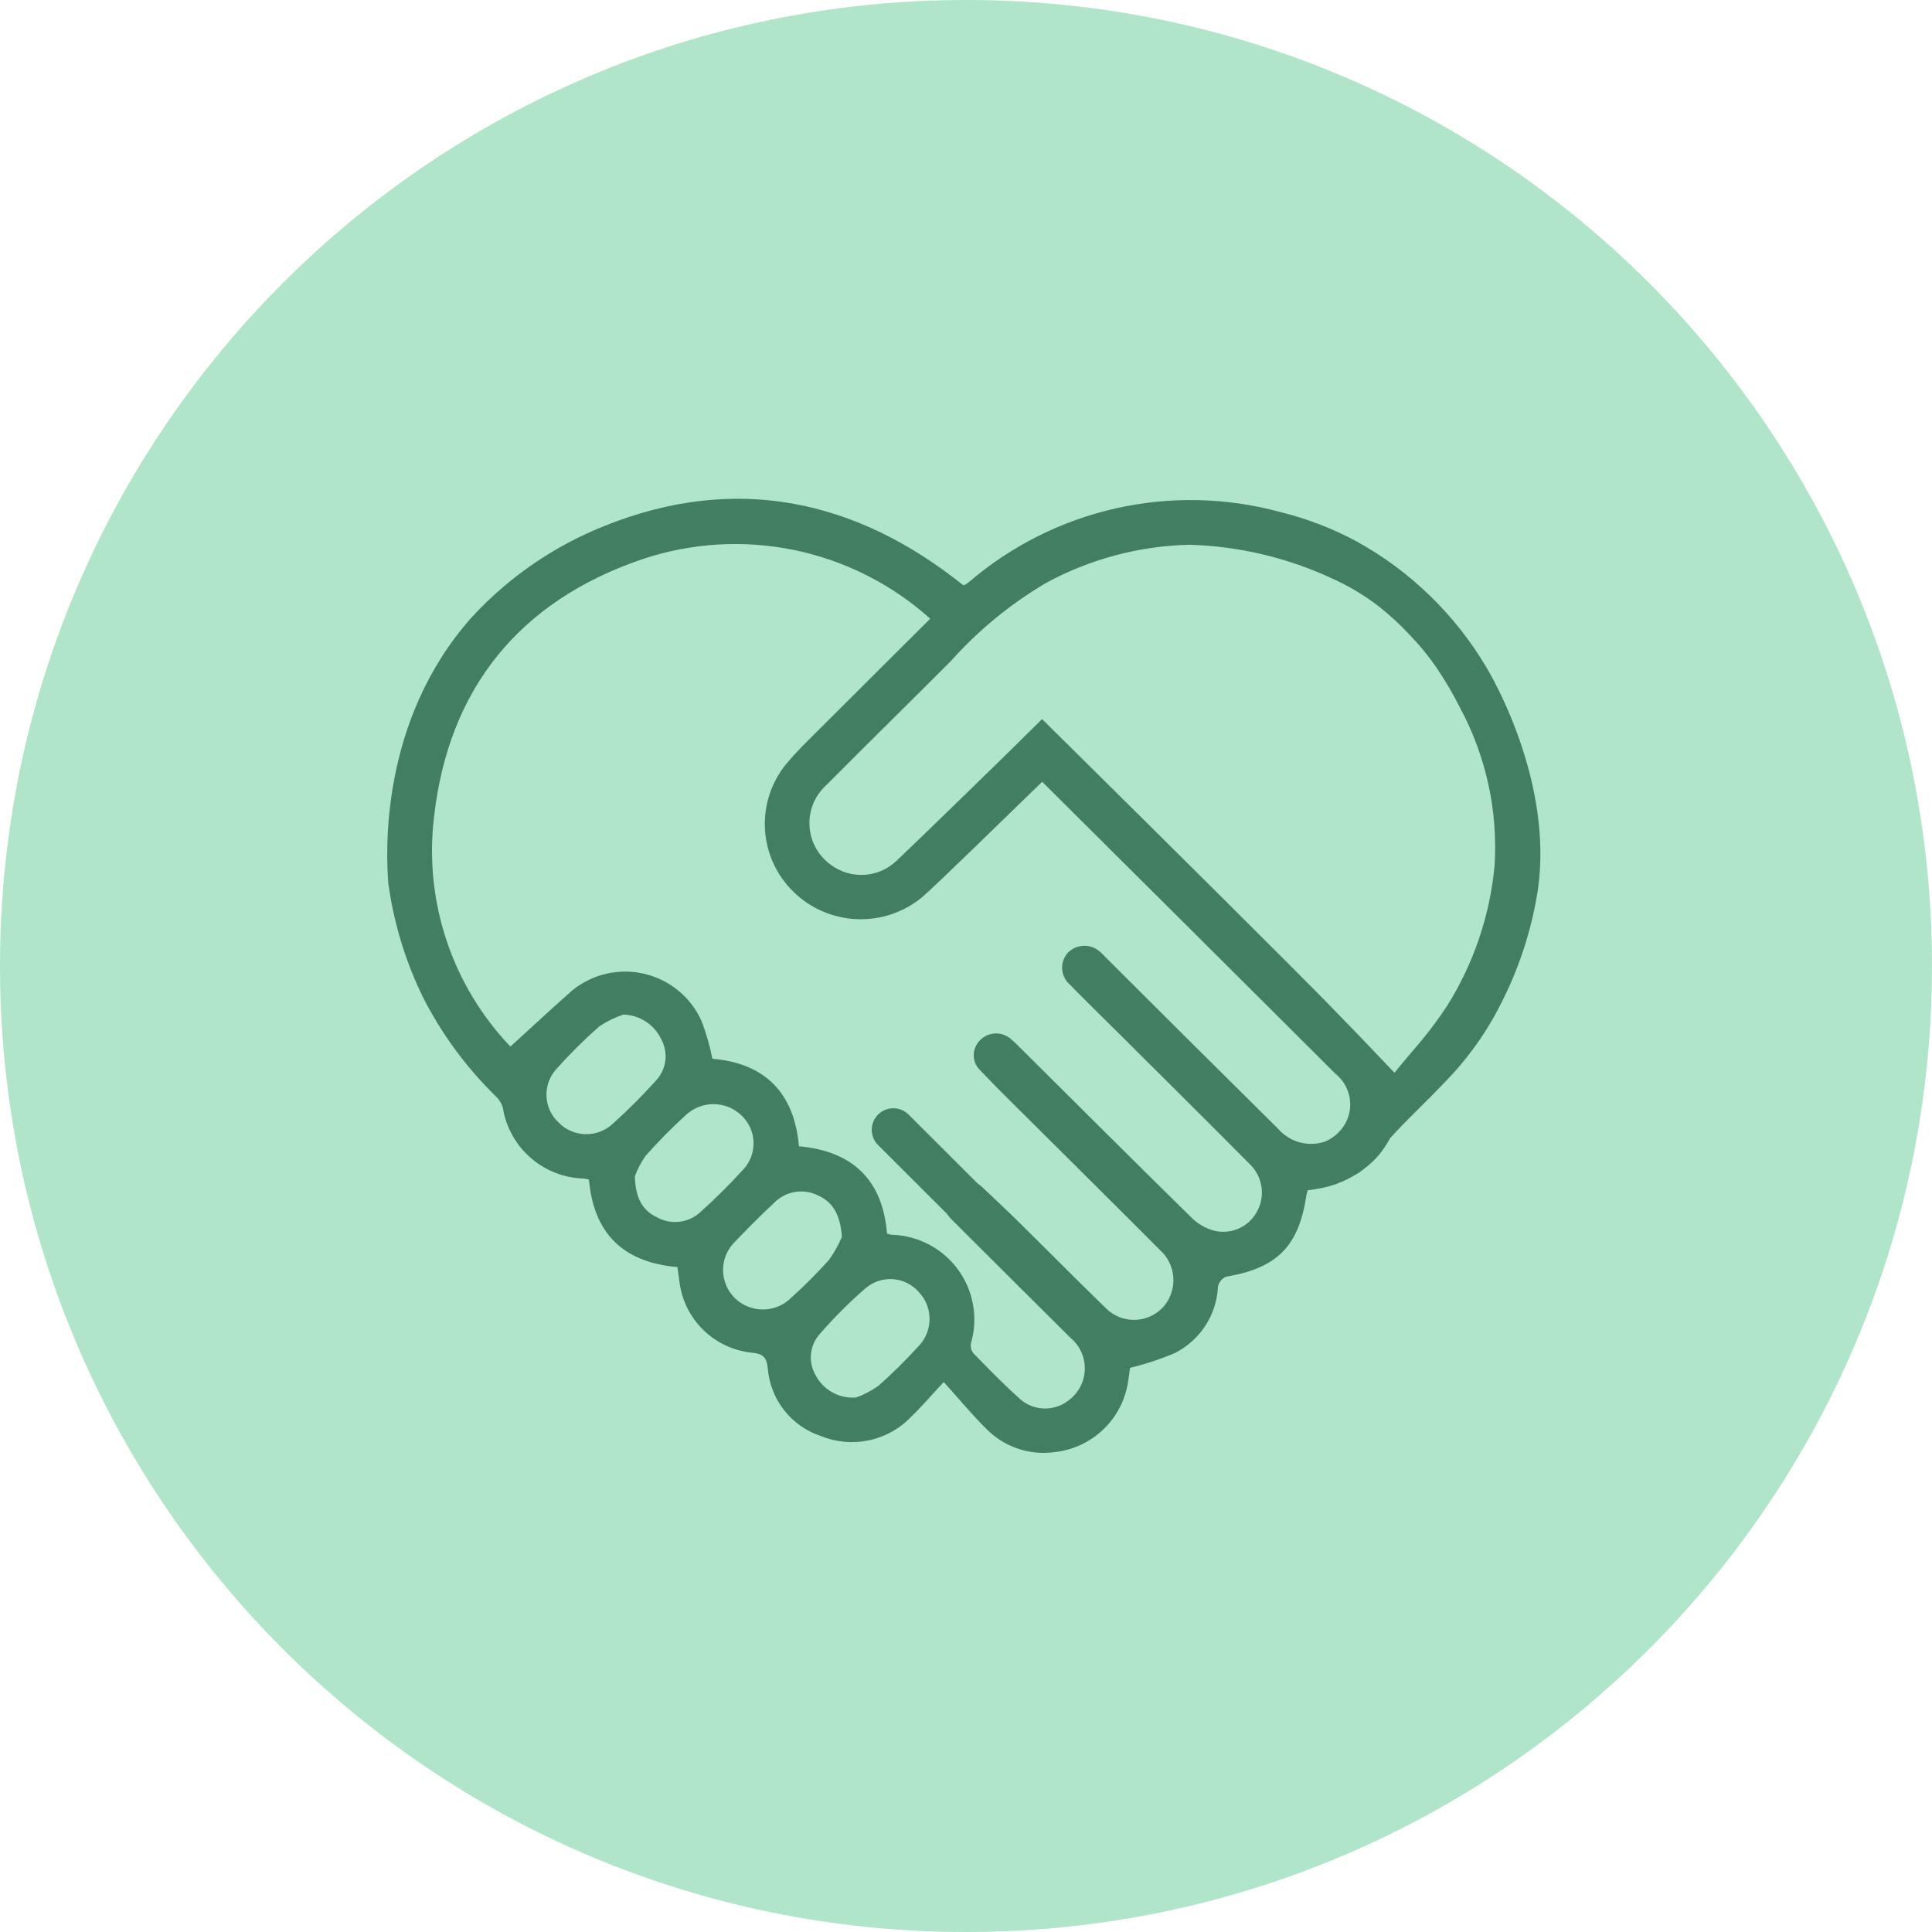
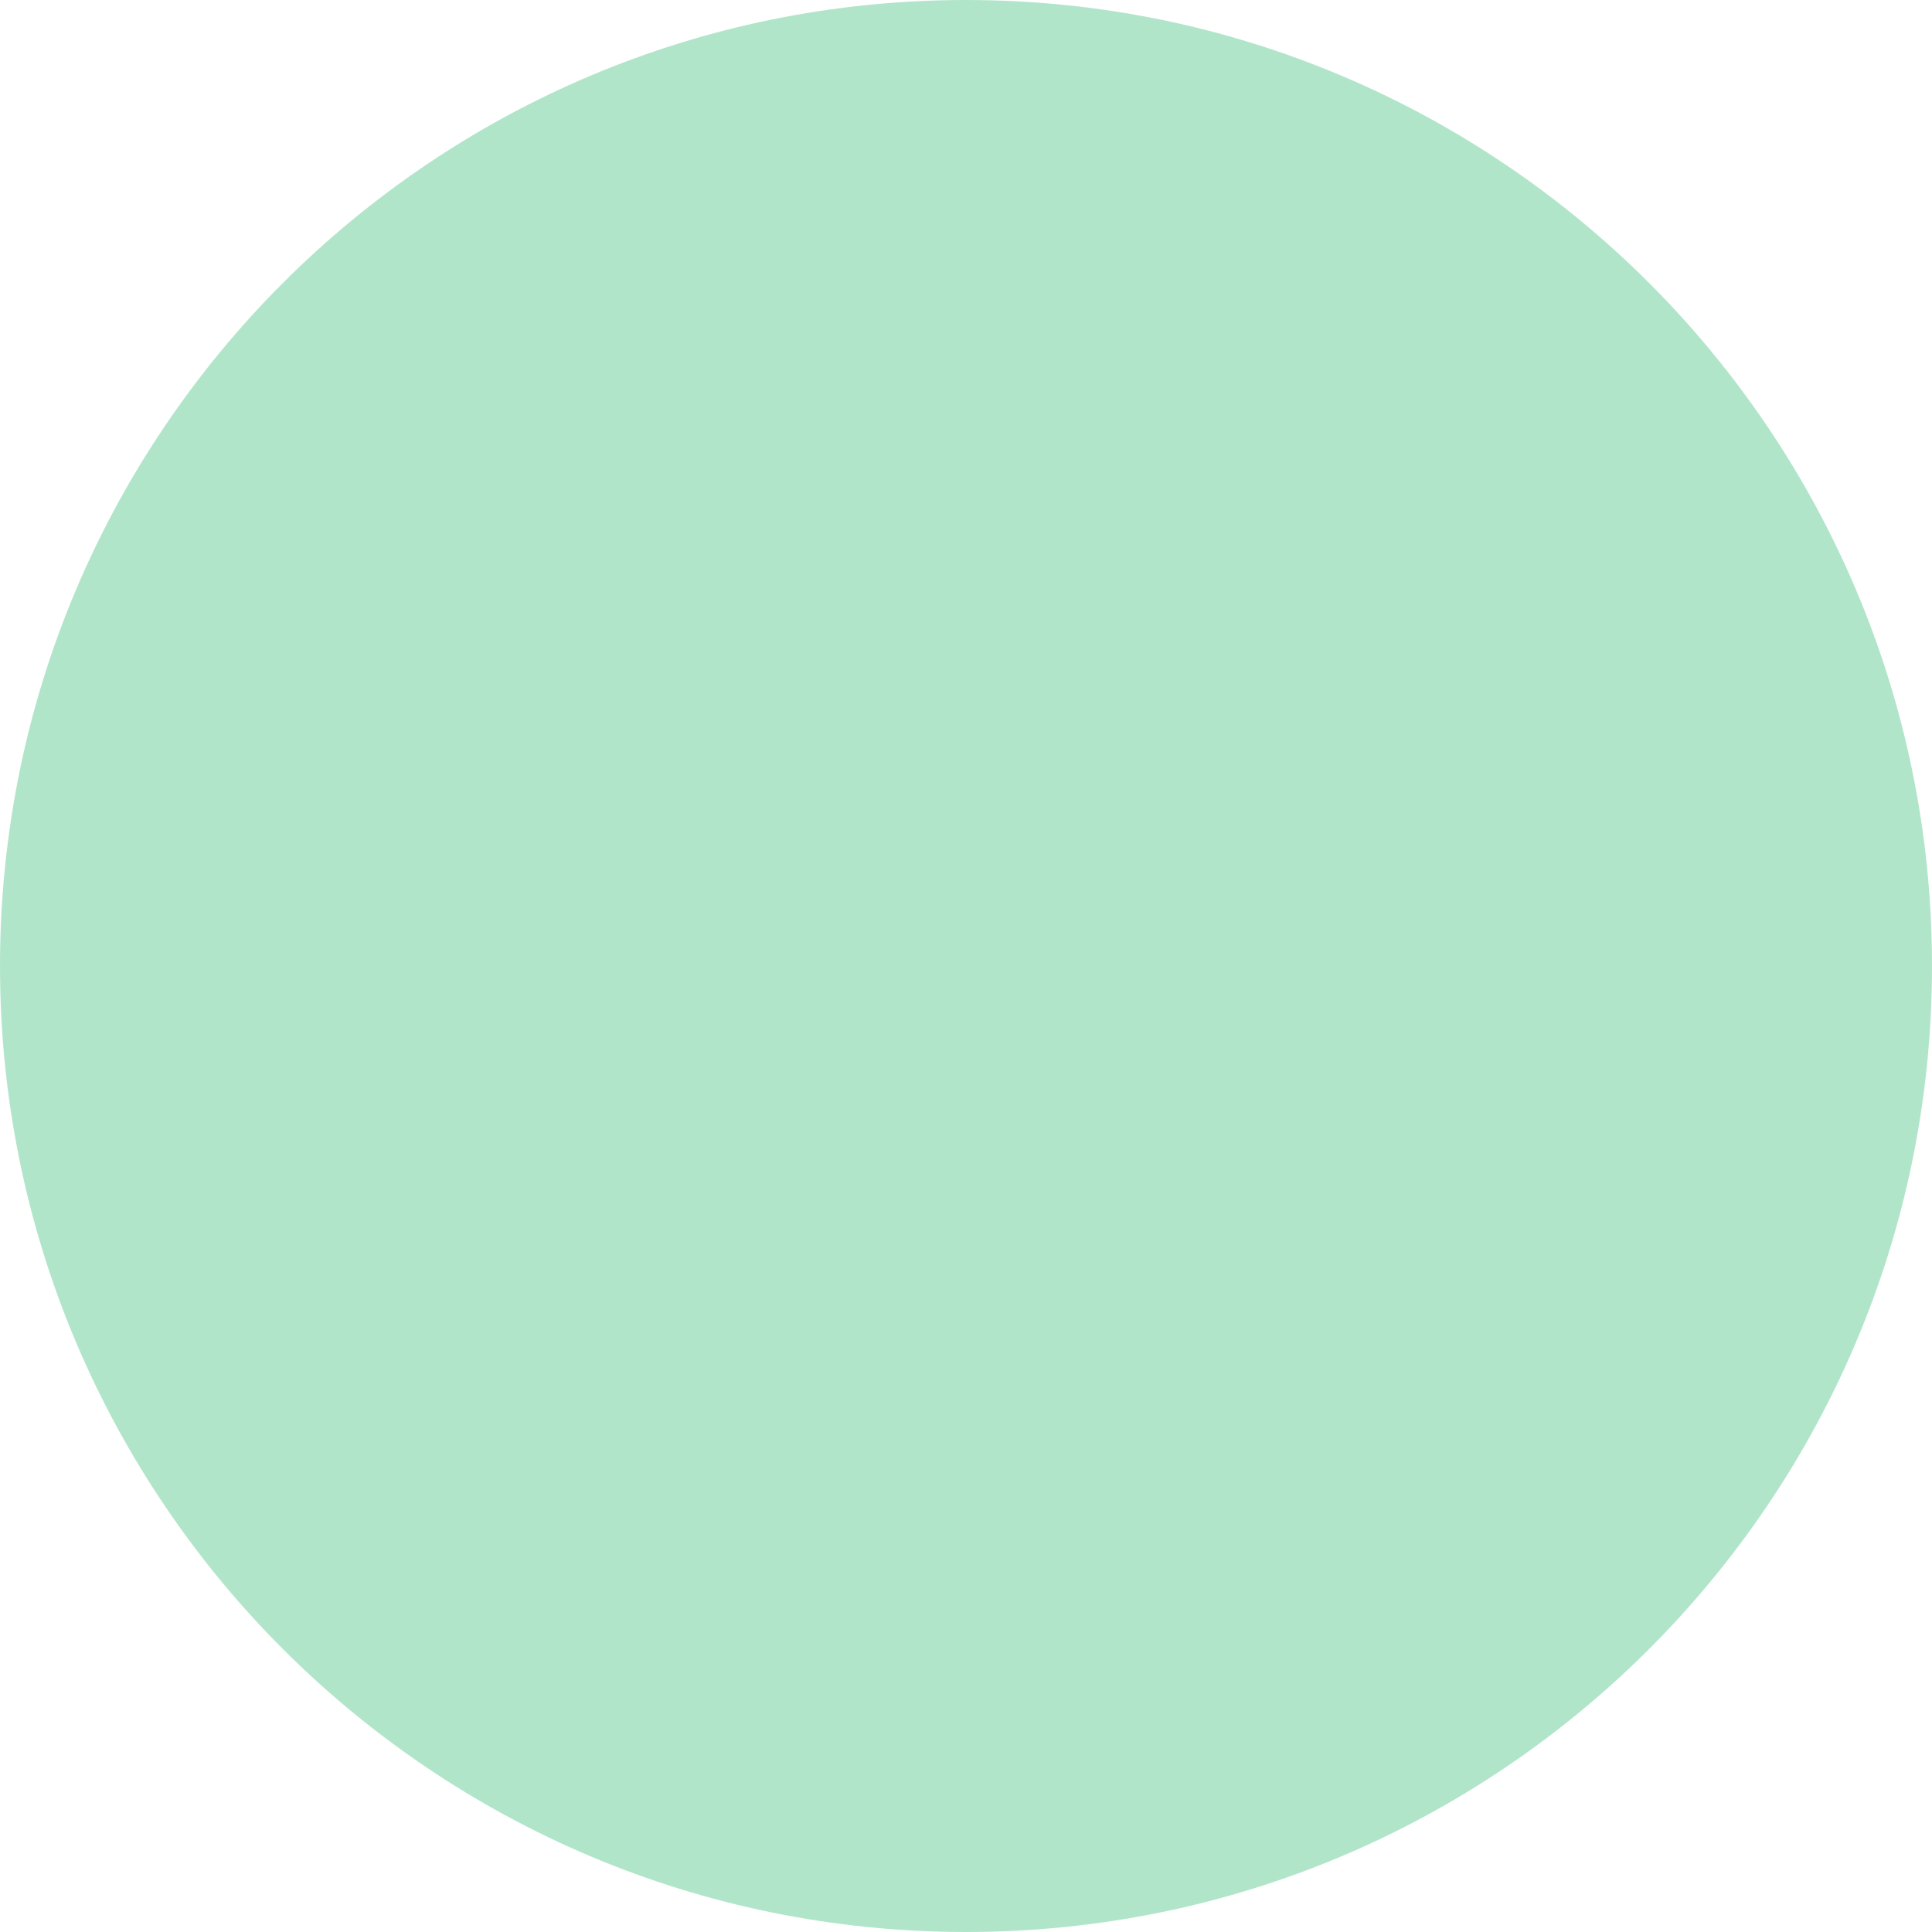
<svg xmlns="http://www.w3.org/2000/svg" width="500" zoomAndPan="magnify" viewBox="0 0 375 375" height="500" preserveAspectRatio="xMidYMid meet" version="1.0">
  <defs>
    <clipPath id="cb0cbebbe6">
      <path d="M 187.5 0 C 83.945 0 0 83.945 0 187.5 C 0 291.055 83.945 375 187.5 375 C 291.055 375 375 291.055 375 187.5 C 375 83.945 291.055 0 187.5 0 " clip-rule="nonzero" />
    </clipPath>
  </defs>
  <g clip-path="url(#cb0cbebbe6)">
    <rect x="-37.5" width="450" fill="#b1e5ca" y="-37.5" height="450" fill-opacity="1" />
  </g>
-   <path fill="#417f60" d="M 288.465 129.461 C 285.438 124.359 281.797 119.746 277.539 115.613 C 273.281 111.484 268.555 107.98 263.359 105.109 C 258.602 102.547 253.594 100.625 248.34 99.344 C 245.758 98.645 243.141 98.105 240.492 97.727 C 237.844 97.348 235.184 97.129 232.508 97.074 C 229.832 97.016 227.164 97.121 224.5 97.387 C 221.836 97.656 219.203 98.082 216.59 98.668 C 213.98 99.258 211.414 100 208.895 100.898 C 206.375 101.797 203.918 102.844 201.527 104.039 C 199.137 105.238 196.824 106.574 194.594 108.051 C 192.363 109.527 190.234 111.133 188.199 112.871 C 187.938 113.082 187.641 113.277 187.363 113.473 C 187.238 113.527 187.113 113.57 186.98 113.605 C 166.055 96.812 142.641 91.953 117.461 102.031 C 112.531 103.98 107.883 106.457 103.512 109.457 C 99.145 112.453 95.164 115.902 91.574 119.797 C 73.621 139.973 74.93 165.539 75.363 171.398 C 76.426 179.148 78.672 186.543 82.105 193.578 C 85.738 200.707 90.414 207.074 96.125 212.68 C 96.812 213.305 97.301 214.062 97.586 214.945 C 97.734 215.887 97.961 216.805 98.27 217.707 C 98.578 218.605 98.965 219.473 99.426 220.309 C 99.887 221.141 100.414 221.93 101.012 222.672 C 101.609 223.41 102.27 224.098 102.988 224.723 C 103.707 225.348 104.473 225.91 105.289 226.402 C 106.105 226.895 106.957 227.312 107.848 227.66 C 108.738 228.004 109.648 228.27 110.586 228.453 C 111.52 228.637 112.465 228.742 113.418 228.762 C 113.723 228.812 114.02 228.879 114.316 228.961 C 115.215 239.234 120.785 245.016 131.484 245.941 C 131.605 246.801 131.746 247.699 131.859 248.598 C 131.957 249.488 132.129 250.363 132.379 251.227 C 132.625 252.09 132.945 252.926 133.336 253.734 C 133.727 254.543 134.184 255.309 134.707 256.039 C 135.23 256.77 135.809 257.453 136.449 258.082 C 137.09 258.715 137.777 259.285 138.512 259.801 C 139.25 260.312 140.027 260.762 140.84 261.145 C 141.652 261.523 142.496 261.836 143.359 262.074 C 144.227 262.312 145.109 262.477 146.004 262.562 C 148.074 262.777 148.797 263.402 149.023 265.594 C 149.082 266.332 149.195 267.059 149.359 267.781 C 149.523 268.5 149.742 269.207 150.012 269.895 C 150.281 270.586 150.598 271.25 150.965 271.895 C 151.332 272.535 151.746 273.148 152.203 273.73 C 152.66 274.312 153.16 274.859 153.695 275.367 C 154.234 275.875 154.809 276.344 155.414 276.77 C 156.02 277.191 156.656 277.57 157.316 277.902 C 157.98 278.234 158.664 278.52 159.367 278.75 C 160.105 279.047 160.859 279.289 161.633 279.477 C 162.406 279.66 163.191 279.785 163.984 279.855 C 164.777 279.922 165.57 279.93 166.363 279.879 C 167.16 279.828 167.945 279.719 168.723 279.551 C 169.5 279.383 170.262 279.156 171.004 278.875 C 171.75 278.59 172.469 278.254 173.16 277.863 C 173.855 277.477 174.516 277.035 175.141 276.547 C 175.77 276.059 176.355 275.523 176.902 274.949 C 178.859 273.066 180.629 270.984 183.188 268.254 C 186.156 271.547 188.648 274.578 191.422 277.316 C 192.262 278.176 193.188 278.93 194.203 279.574 C 195.219 280.219 196.297 280.738 197.434 281.137 C 198.57 281.531 199.734 281.793 200.934 281.918 C 202.129 282.043 203.324 282.027 204.52 281.875 C 205.414 281.789 206.297 281.629 207.164 281.395 C 208.031 281.16 208.871 280.855 209.691 280.48 C 210.508 280.109 211.285 279.668 212.031 279.168 C 212.773 278.664 213.473 278.102 214.121 277.484 C 214.773 276.863 215.367 276.195 215.906 275.477 C 216.445 274.762 216.922 274.004 217.332 273.207 C 217.746 272.41 218.09 271.586 218.363 270.73 C 218.641 269.879 218.844 269.008 218.973 268.121 C 219.129 267.117 219.254 266.109 219.332 265.5 C 222.301 264.781 225.188 263.832 228 262.648 C 229.211 262.039 230.32 261.281 231.332 260.379 C 232.344 259.477 233.219 258.457 233.957 257.32 C 234.695 256.188 235.273 254.977 235.691 253.688 C 236.109 252.398 236.348 251.078 236.414 249.727 C 236.504 249.293 236.688 248.906 236.969 248.566 C 237.246 248.227 237.59 247.973 238 247.801 C 247.945 246.129 252.152 241.871 253.609 231.781 C 253.668 231.516 253.75 231.258 253.855 231.012 C 255.719 230.832 257.539 230.445 259.312 229.848 L 259.781 229.637 C 260.852 229.238 261.879 228.742 262.855 228.148 C 263.023 228.059 263.172 227.957 263.34 227.871 C 263.504 227.781 263.672 227.695 263.824 227.59 C 263.922 227.52 264.012 227.441 264.105 227.371 C 264.441 227.141 264.766 226.891 265.07 226.621 C 266.055 225.871 266.941 225.02 267.738 224.074 C 268.512 223.105 269.188 222.078 269.773 220.984 C 273.066 217.297 276.73 213.98 280.113 210.387 C 284.902 205.562 288.781 200.094 291.75 193.98 C 295.074 187.273 297.32 180.223 298.484 172.832 C 301.609 151.543 289.32 130.867 288.465 129.461 Z M 118.902 218.156 C 118.547 218.48 118.164 218.773 117.754 219.027 C 117.344 219.281 116.91 219.492 116.461 219.66 C 116.008 219.832 115.543 219.957 115.066 220.039 C 114.59 220.121 114.109 220.156 113.629 220.145 C 113.145 220.133 112.668 220.074 112.195 219.969 C 111.723 219.867 111.266 219.719 110.82 219.527 C 110.379 219.336 109.957 219.105 109.559 218.832 C 109.16 218.559 108.793 218.25 108.453 217.906 C 108.09 217.574 107.762 217.207 107.473 216.809 C 107.184 216.41 106.938 215.984 106.73 215.539 C 106.527 215.09 106.367 214.625 106.258 214.145 C 106.145 213.664 106.082 213.18 106.066 212.688 C 106.051 212.195 106.086 211.707 106.172 211.223 C 106.254 210.734 106.387 210.262 106.562 209.805 C 106.742 209.344 106.965 208.906 107.23 208.492 C 107.496 208.078 107.801 207.691 108.141 207.34 C 110.703 204.477 113.426 201.773 116.305 199.234 C 117.762 198.262 119.32 197.492 120.984 196.93 C 121.762 196.949 122.523 197.074 123.27 197.309 C 124.016 197.539 124.711 197.867 125.367 198.297 C 126.02 198.723 126.598 199.23 127.109 199.82 C 127.621 200.406 128.039 201.055 128.371 201.762 C 128.719 202.406 128.957 203.094 129.086 203.816 C 129.215 204.539 129.23 205.266 129.125 205.992 C 129.023 206.719 128.809 207.414 128.484 208.07 C 128.16 208.73 127.738 209.324 127.223 209.848 C 124.59 212.762 121.816 215.531 118.902 218.16 Z M 135.953 235.246 C 135.402 235.766 134.781 236.184 134.098 236.508 C 133.414 236.828 132.695 237.039 131.945 237.133 C 131.195 237.23 130.445 237.207 129.703 237.066 C 128.957 236.93 128.254 236.676 127.59 236.316 C 124.672 234.953 123.336 232.516 123.227 228.324 C 123.746 226.887 124.453 225.547 125.348 224.305 C 127.781 221.559 130.355 218.949 133.066 216.48 C 133.426 216.141 133.809 215.836 134.223 215.57 C 134.633 215.305 135.07 215.078 135.523 214.891 C 135.98 214.707 136.449 214.562 136.934 214.469 C 137.414 214.371 137.902 214.32 138.395 214.312 C 138.887 214.309 139.375 214.348 139.859 214.434 C 140.344 214.52 140.816 214.652 141.277 214.828 C 141.738 215.004 142.176 215.219 142.594 215.48 C 143.016 215.738 143.406 216.031 143.77 216.363 C 144.145 216.699 144.484 217.07 144.785 217.477 C 145.09 217.879 145.348 218.312 145.562 218.77 C 145.773 219.227 145.941 219.699 146.059 220.191 C 146.176 220.68 146.246 221.18 146.262 221.684 C 146.277 222.188 146.242 222.688 146.156 223.184 C 146.074 223.684 145.938 224.168 145.754 224.637 C 145.57 225.105 145.34 225.555 145.066 225.977 C 144.793 226.402 144.477 226.793 144.121 227.152 C 141.535 229.988 138.812 232.688 135.953 235.254 Z M 153.66 251.801 C 153.305 252.172 152.914 252.5 152.492 252.793 C 152.066 253.086 151.621 253.332 151.148 253.535 C 150.676 253.738 150.188 253.895 149.684 254 C 149.18 254.109 148.668 254.164 148.156 254.168 C 147.641 254.176 147.129 254.129 146.625 254.035 C 146.117 253.938 145.629 253.797 145.148 253.602 C 144.672 253.41 144.219 253.172 143.789 252.891 C 143.359 252.605 142.961 252.285 142.598 251.922 C 142.234 251.559 141.91 251.164 141.625 250.738 C 141.34 250.309 141.102 249.855 140.91 249.383 C 140.715 248.906 140.574 248.414 140.477 247.91 C 140.383 247.406 140.34 246.898 140.348 246.383 C 140.355 245.871 140.414 245.363 140.523 244.863 C 140.633 244.359 140.793 243.875 141 243.406 C 141.207 242.934 141.457 242.492 141.754 242.07 C 142.051 241.652 142.387 241.266 142.762 240.914 C 145.184 238.402 147.633 235.895 150.203 233.527 C 150.742 232.969 151.352 232.504 152.035 232.137 C 152.723 231.766 153.445 231.516 154.211 231.379 C 154.977 231.242 155.746 231.227 156.516 231.332 C 157.285 231.438 158.02 231.664 158.719 232.004 C 161.773 233.379 163.105 235.887 163.41 240.066 C 162.746 241.66 161.906 243.156 160.895 244.555 C 158.613 247.102 156.203 249.52 153.66 251.805 Z M 178.285 261.297 C 175.816 264.016 173.207 266.586 170.457 269.016 C 169.133 269.953 167.707 270.699 166.18 271.246 C 165.387 271.316 164.605 271.27 163.828 271.105 C 163.055 270.945 162.316 270.672 161.621 270.293 C 160.926 269.914 160.301 269.445 159.742 268.883 C 159.184 268.32 158.723 267.688 158.352 266.988 C 157.984 266.375 157.719 265.723 157.555 265.027 C 157.395 264.332 157.34 263.629 157.398 262.918 C 157.457 262.207 157.625 261.52 157.898 260.863 C 158.172 260.203 158.543 259.602 159.008 259.059 C 161.797 255.828 164.805 252.816 168.031 250.023 C 168.398 249.711 168.793 249.438 169.215 249.199 C 169.637 248.965 170.078 248.773 170.539 248.625 C 171 248.477 171.469 248.371 171.949 248.316 C 172.43 248.262 172.914 248.254 173.395 248.293 C 173.875 248.332 174.352 248.414 174.816 248.547 C 175.281 248.68 175.727 248.855 176.16 249.078 C 176.59 249.297 176.992 249.559 177.371 249.859 C 177.75 250.156 178.098 250.492 178.41 250.859 C 178.734 251.215 179.027 251.594 179.281 252.004 C 179.535 252.414 179.75 252.84 179.922 253.289 C 180.094 253.738 180.223 254.203 180.309 254.676 C 180.395 255.148 180.434 255.625 180.426 256.105 C 180.422 256.586 180.371 257.062 180.273 257.535 C 180.176 258.008 180.039 258.465 179.855 258.91 C 179.672 259.355 179.445 259.777 179.184 260.18 C 178.918 260.582 178.617 260.957 178.285 261.305 Z M 259.688 219.918 C 258.949 220.652 258.094 221.207 257.121 221.59 L 256.906 221.668 C 256.125 221.902 255.324 222.02 254.508 222.023 C 253.695 222.023 252.895 221.91 252.113 221.684 C 251.328 221.457 250.594 221.121 249.91 220.68 C 249.223 220.242 248.613 219.715 248.082 219.098 C 236.98 208.102 225.898 197.086 214.836 186.047 C 214.473 185.688 214.137 185.293 213.754 184.961 C 213.543 184.746 213.316 184.551 213.066 184.379 C 212.82 184.211 212.559 184.066 212.281 183.945 C 212.008 183.828 211.723 183.738 211.426 183.676 C 211.133 183.613 210.836 183.582 210.535 183.578 C 210.234 183.574 209.934 183.602 209.641 183.66 C 209.344 183.715 209.059 183.801 208.777 183.914 C 208.5 184.027 208.234 184.168 207.984 184.332 C 207.734 184.5 207.504 184.688 207.289 184.898 C 207.094 185.113 206.922 185.348 206.773 185.598 C 206.621 185.844 206.5 186.105 206.402 186.383 C 206.305 186.656 206.238 186.938 206.195 187.223 C 206.156 187.512 206.145 187.801 206.164 188.09 C 206.184 188.383 206.227 188.668 206.305 188.945 C 206.379 189.227 206.48 189.5 206.613 189.758 C 206.742 190.02 206.895 190.262 207.074 190.492 C 207.254 190.723 207.453 190.93 207.676 191.121 C 210.699 194.25 213.84 197.273 216.926 200.348 C 225.512 208.906 234.129 217.441 242.668 226.047 C 243.266 226.641 243.754 227.312 244.129 228.062 C 244.504 228.812 244.746 229.605 244.859 230.438 C 244.973 231.27 244.953 232.098 244.793 232.922 C 244.633 233.746 244.348 234.523 243.93 235.254 C 243.535 235.973 243.031 236.605 242.426 237.16 C 241.816 237.711 241.137 238.152 240.383 238.477 C 239.629 238.805 238.844 239 238.023 239.066 C 237.207 239.133 236.398 239.062 235.602 238.863 C 233.945 238.391 232.508 237.555 231.281 236.352 C 220.07 225.34 208.953 214.234 197.805 203.16 C 197.336 202.664 196.84 202.199 196.316 201.766 C 196.113 201.574 195.895 201.406 195.656 201.258 C 195.422 201.109 195.172 200.984 194.91 200.883 C 194.652 200.781 194.383 200.707 194.109 200.656 C 193.832 200.609 193.555 200.586 193.277 200.59 C 192.996 200.594 192.719 200.625 192.445 200.684 C 192.172 200.742 191.91 200.824 191.652 200.934 C 191.395 201.043 191.148 201.176 190.918 201.332 C 190.688 201.488 190.473 201.664 190.273 201.859 C 190.07 202.055 189.891 202.266 189.73 202.492 C 189.57 202.723 189.438 202.965 189.328 203.223 C 189.219 203.48 189.137 203.746 189.082 204.02 C 189.027 204.293 189 204.57 189 204.852 C 189.004 205.129 189.035 205.406 189.094 205.68 C 189.152 205.953 189.238 206.215 189.352 206.473 C 189.465 206.727 189.602 206.969 189.766 207.195 C 189.93 207.422 190.113 207.633 190.32 207.82 C 193.969 211.656 197.77 215.352 201.52 219.082 C 209.387 226.922 217.281 234.73 225.117 242.598 C 225.492 242.93 225.832 243.297 226.141 243.695 C 226.445 244.098 226.711 244.52 226.934 244.969 C 227.16 245.422 227.34 245.887 227.473 246.371 C 227.609 246.855 227.695 247.348 227.734 247.848 C 227.777 248.352 227.77 248.852 227.711 249.352 C 227.656 249.848 227.555 250.34 227.406 250.82 C 227.254 251.297 227.062 251.762 226.824 252.203 C 226.586 252.645 226.309 253.062 225.988 253.453 C 225.645 253.863 225.258 254.23 224.836 254.562 C 224.414 254.891 223.961 255.176 223.477 255.41 C 222.992 255.645 222.492 255.828 221.973 255.957 C 221.449 256.09 220.922 256.164 220.383 256.184 C 219.848 256.203 219.316 256.164 218.785 256.074 C 218.258 255.98 217.742 255.836 217.242 255.637 C 216.746 255.438 216.273 255.188 215.828 254.887 C 215.383 254.59 214.969 254.25 214.598 253.863 C 209.008 248.465 203.555 242.922 198.02 237.469 C 195.648 235.129 193.223 232.852 190.805 230.562 C 190.484 230.262 190.141 229.98 189.777 229.727 L 176.363 216.34 C 176.168 216.145 175.957 215.973 175.727 215.82 C 175.5 215.664 175.258 215.535 175.004 215.434 C 174.75 215.328 174.488 215.246 174.215 215.195 C 173.945 215.141 173.676 215.113 173.398 215.113 C 173.125 215.113 172.852 215.141 172.582 215.191 C 172.312 215.246 172.047 215.324 171.793 215.43 C 171.539 215.535 171.297 215.664 171.07 215.816 C 170.84 215.969 170.629 216.145 170.434 216.336 C 170.238 216.531 170.066 216.742 169.91 216.973 C 169.758 217.199 169.629 217.441 169.523 217.695 C 169.418 217.949 169.34 218.211 169.285 218.48 C 169.23 218.75 169.203 219.02 169.203 219.297 C 169.203 219.57 169.23 219.844 169.285 220.113 C 169.34 220.383 169.418 220.645 169.523 220.898 C 169.629 221.152 169.758 221.391 169.91 221.621 C 170.062 221.848 170.238 222.059 170.434 222.254 L 183.777 235.57 C 184.047 235.969 184.355 236.344 184.695 236.688 C 192.363 244.355 200.066 251.98 207.75 259.648 C 208.199 260.02 208.602 260.434 208.953 260.891 C 209.309 261.352 209.609 261.844 209.852 262.371 C 210.094 262.895 210.277 263.441 210.395 264.008 C 210.516 264.578 210.57 265.148 210.559 265.73 C 210.551 266.309 210.477 266.879 210.336 267.441 C 210.195 268.004 209.996 268.547 209.734 269.062 C 209.473 269.582 209.156 270.062 208.789 270.512 C 208.418 270.957 208.004 271.355 207.543 271.711 C 206.891 272.246 206.172 272.656 205.379 272.945 C 204.586 273.234 203.77 273.383 202.93 273.391 C 202.086 273.398 201.266 273.266 200.469 272.992 C 199.672 272.723 198.941 272.324 198.281 271.801 C 195.02 268.926 191.984 265.789 188.941 262.676 C 188.473 262.062 188.32 261.383 188.484 260.633 C 188.656 260.031 188.793 259.422 188.895 258.805 C 189 258.188 189.066 257.566 189.098 256.945 C 189.129 256.32 189.125 255.695 189.086 255.07 C 189.043 254.449 188.969 253.828 188.859 253.215 C 188.75 252.598 188.602 251.992 188.422 251.395 C 188.242 250.793 188.031 250.207 187.785 249.633 C 187.535 249.059 187.258 248.5 186.949 247.957 C 186.637 247.414 186.297 246.891 185.926 246.387 C 185.555 245.883 185.16 245.402 184.734 244.945 C 184.309 244.484 183.859 244.051 183.383 243.645 C 182.91 243.238 182.414 242.855 181.895 242.504 C 181.375 242.156 180.84 241.832 180.285 241.543 C 179.73 241.254 179.16 240.996 178.578 240.77 C 177.992 240.543 177.398 240.352 176.793 240.195 C 176.188 240.035 175.574 239.914 174.953 239.824 C 174.332 239.738 173.711 239.684 173.086 239.668 C 172.773 239.621 172.469 239.551 172.172 239.453 C 171.332 229.133 165.629 223.445 155.078 222.492 C 154.16 212.148 148.555 206.402 138.273 205.5 C 137.785 203.008 137.086 200.574 136.18 198.203 C 135.914 197.613 135.617 197.039 135.285 196.484 C 134.953 195.93 134.59 195.395 134.195 194.883 C 133.797 194.371 133.371 193.883 132.918 193.422 C 132.465 192.961 131.984 192.531 131.477 192.125 C 130.973 191.723 130.441 191.352 129.891 191.008 C 129.34 190.668 128.77 190.363 128.184 190.09 C 127.594 189.816 126.992 189.582 126.375 189.383 C 125.762 189.18 125.133 189.016 124.5 188.891 C 123.863 188.766 123.223 188.68 122.574 188.629 C 121.93 188.582 121.281 188.57 120.633 188.598 C 119.988 188.629 119.344 188.695 118.703 188.801 C 118.066 188.906 117.434 189.047 116.812 189.23 C 116.188 189.41 115.578 189.625 114.984 189.879 C 114.387 190.133 113.809 190.422 113.246 190.746 C 112.684 191.066 112.145 191.422 111.625 191.809 C 111.105 192.199 110.613 192.613 110.145 193.062 C 106.512 196.281 102.945 199.609 99.074 203.145 C 97.676 201.68 96.363 200.145 95.137 198.535 C 93.91 196.93 92.773 195.258 91.73 193.523 C 90.688 191.793 89.746 190.008 88.898 188.172 C 88.051 186.336 87.309 184.457 86.672 182.539 C 86.031 180.621 85.5 178.676 85.074 176.699 C 84.652 174.723 84.336 172.73 84.133 170.719 C 83.926 168.707 83.836 166.691 83.852 164.672 C 83.871 162.648 84 160.637 84.238 158.629 C 87.047 133.598 100.879 116.613 124.715 108.527 C 127.082 107.734 129.488 107.102 131.938 106.629 C 134.387 106.156 136.855 105.844 139.344 105.695 C 141.832 105.547 144.324 105.566 146.809 105.746 C 149.297 105.926 151.762 106.27 154.203 106.773 C 156.645 107.281 159.043 107.945 161.398 108.766 C 163.754 109.59 166.043 110.562 168.266 111.688 C 170.492 112.809 172.633 114.074 174.691 115.484 C 176.75 116.891 178.703 118.426 180.559 120.09 C 173.766 126.855 167.102 133.477 160.469 140.109 C 157.816 142.766 155.07 145.359 152.656 148.223 C 151.926 149.105 151.285 150.047 150.734 151.051 C 150.18 152.051 149.727 153.098 149.367 154.184 C 149.012 155.27 148.758 156.379 148.605 157.516 C 148.457 158.648 148.414 159.785 148.477 160.93 C 148.539 162.07 148.703 163.199 148.977 164.309 C 149.25 165.422 149.625 166.496 150.098 167.539 C 150.574 168.578 151.141 169.57 151.797 170.504 C 152.457 171.441 153.195 172.309 154.016 173.105 C 154.836 173.906 155.719 174.625 156.672 175.262 C 157.625 175.902 158.625 176.445 159.676 176.898 C 160.73 177.352 161.812 177.707 162.93 177.961 C 164.047 178.215 165.18 178.367 166.324 178.41 C 167.469 178.457 168.609 178.398 169.742 178.234 C 170.879 178.074 171.988 177.809 173.074 177.441 C 174.156 177.074 175.199 176.609 176.199 176.051 C 177.199 175.492 178.141 174.848 179.02 174.117 C 182.098 171.438 194.363 159.426 202.285 151.742 C 218.293 167.641 246.617 195.844 259.164 208.375 C 259.594 208.715 259.984 209.098 260.332 209.52 C 260.68 209.941 260.98 210.398 261.23 210.887 C 261.48 211.375 261.676 211.883 261.82 212.41 C 261.961 212.941 262.043 213.48 262.066 214.027 C 262.094 214.574 262.059 215.117 261.965 215.656 C 261.875 216.199 261.727 216.723 261.52 217.23 C 261.316 217.738 261.059 218.219 260.75 218.672 C 260.441 219.125 260.086 219.539 259.688 219.918 Z M 290.102 167.973 C 289.652 172.828 288.645 177.562 287.078 182.184 C 285.512 186.801 283.434 191.176 280.836 195.305 C 279.305 197.625 277.652 199.859 275.879 202 C 274.109 204.129 272.301 206.184 270.672 208.227 C 268.266 205.719 265.969 203.297 263.711 200.93 C 263.711 200.93 260.477 197.582 256.965 193.984 C 251.914 188.828 230.941 167.914 202.266 139.574 C 196.801 145.055 177.797 163.523 174.035 167.059 C 173.617 167.457 173.172 167.82 172.691 168.145 C 172.211 168.465 171.707 168.746 171.176 168.977 C 170.648 169.211 170.102 169.398 169.539 169.535 C 168.977 169.676 168.406 169.762 167.828 169.801 C 167.254 169.84 166.676 169.824 166.102 169.762 C 165.523 169.699 164.961 169.586 164.402 169.422 C 163.848 169.262 163.312 169.051 162.793 168.793 C 162.273 168.539 161.781 168.238 161.316 167.895 C 161.016 167.68 160.727 167.453 160.449 167.207 C 160.176 166.961 159.914 166.699 159.664 166.426 C 159.418 166.152 159.188 165.863 158.973 165.566 C 158.754 165.266 158.559 164.953 158.379 164.633 C 158.195 164.309 158.035 163.98 157.891 163.641 C 157.746 163.301 157.621 162.953 157.516 162.598 C 157.414 162.246 157.328 161.887 157.262 161.523 C 157.199 161.16 157.152 160.793 157.129 160.426 C 157.105 160.059 157.102 159.688 157.117 159.32 C 157.133 158.949 157.172 158.586 157.23 158.219 C 157.285 157.855 157.363 157.496 157.461 157.141 C 157.559 156.785 157.676 156.434 157.812 156.09 C 157.949 155.75 158.105 155.414 158.281 155.09 C 158.453 154.762 158.645 154.449 158.855 154.145 C 159.062 153.84 159.289 153.547 159.531 153.27 C 159.773 152.988 160.027 152.723 160.301 152.473 C 168.367 144.355 176.555 136.359 184.617 128.25 C 189.957 122.289 196.07 117.27 202.965 113.191 C 207.25 110.855 211.75 109.059 216.469 107.797 C 221.184 106.535 225.984 105.852 230.867 105.738 C 235.668 105.875 240.402 106.496 245.078 107.602 C 249.75 108.707 254.262 110.277 258.613 112.305 C 261.832 113.758 264.844 115.559 267.641 117.715 C 269.785 119.41 271.785 121.254 273.645 123.258 C 275.52 125.203 277.227 127.285 278.766 129.504 C 280.48 132.023 282.02 134.645 283.391 137.371 C 285.91 142.059 287.742 147.004 288.883 152.203 C 290.023 157.402 290.43 162.66 290.102 167.973 Z M 290.102 167.973 " fill-opacity="1" fill-rule="nonzero" />
</svg>